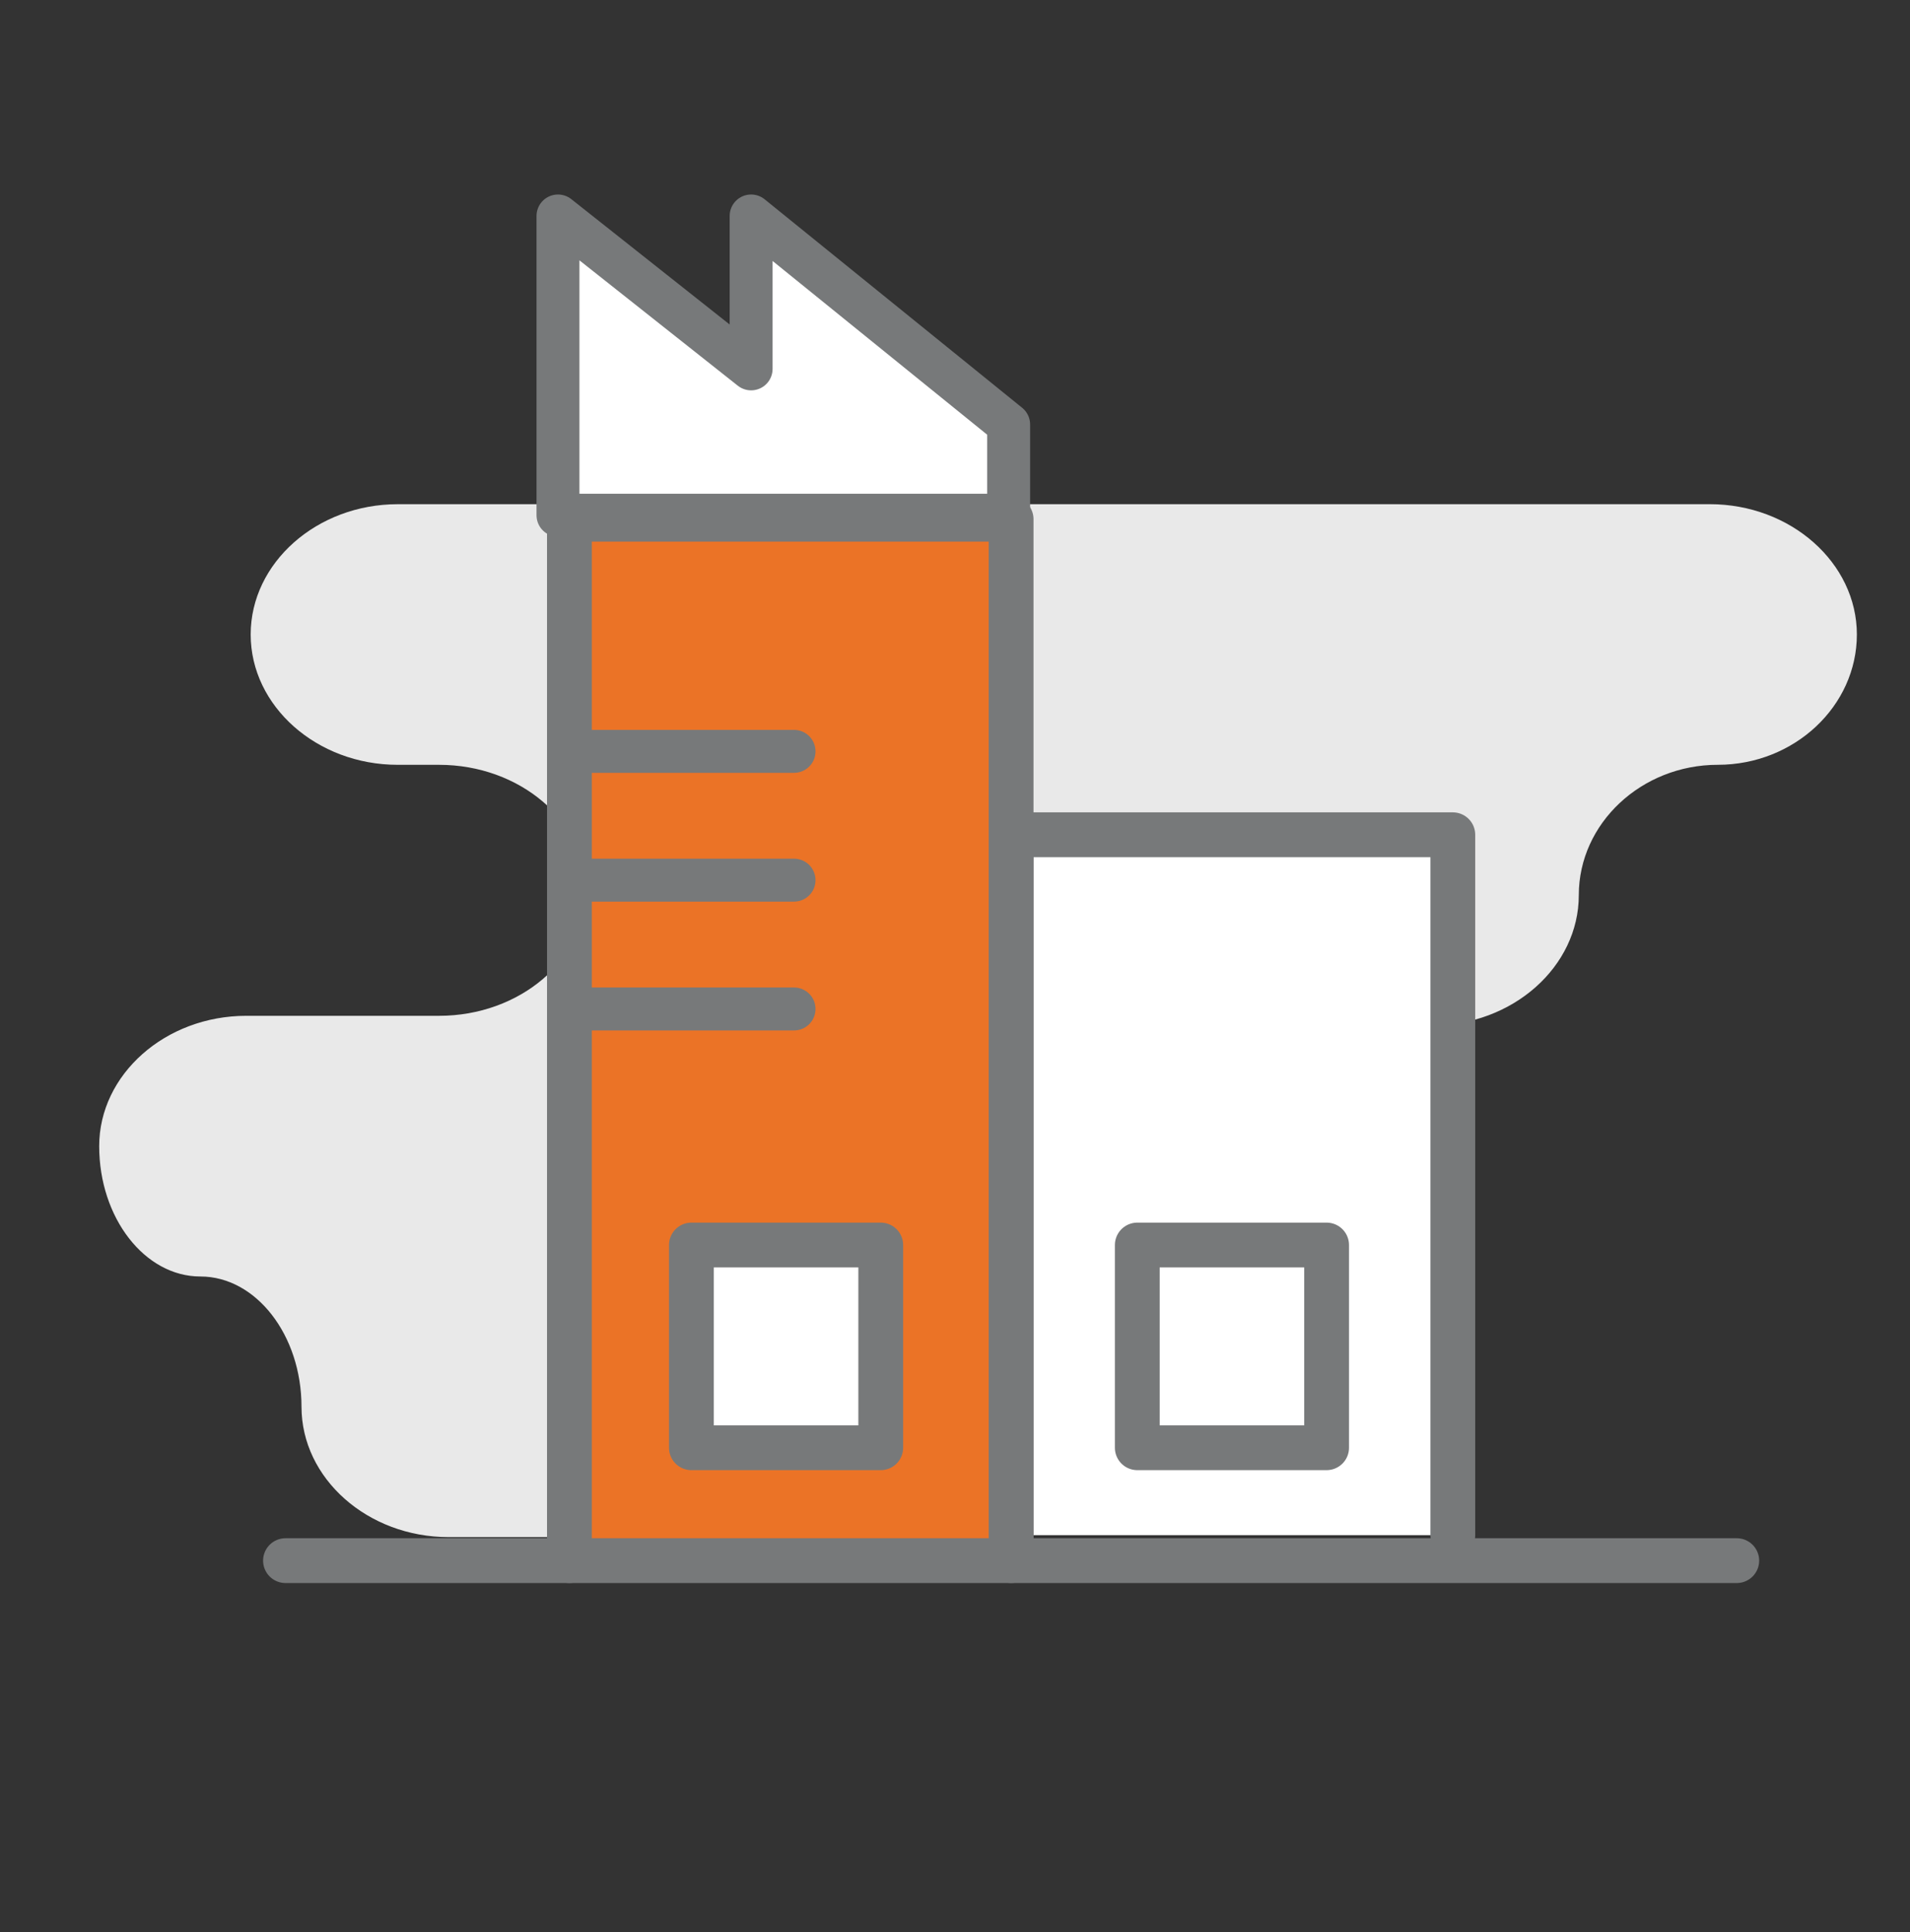
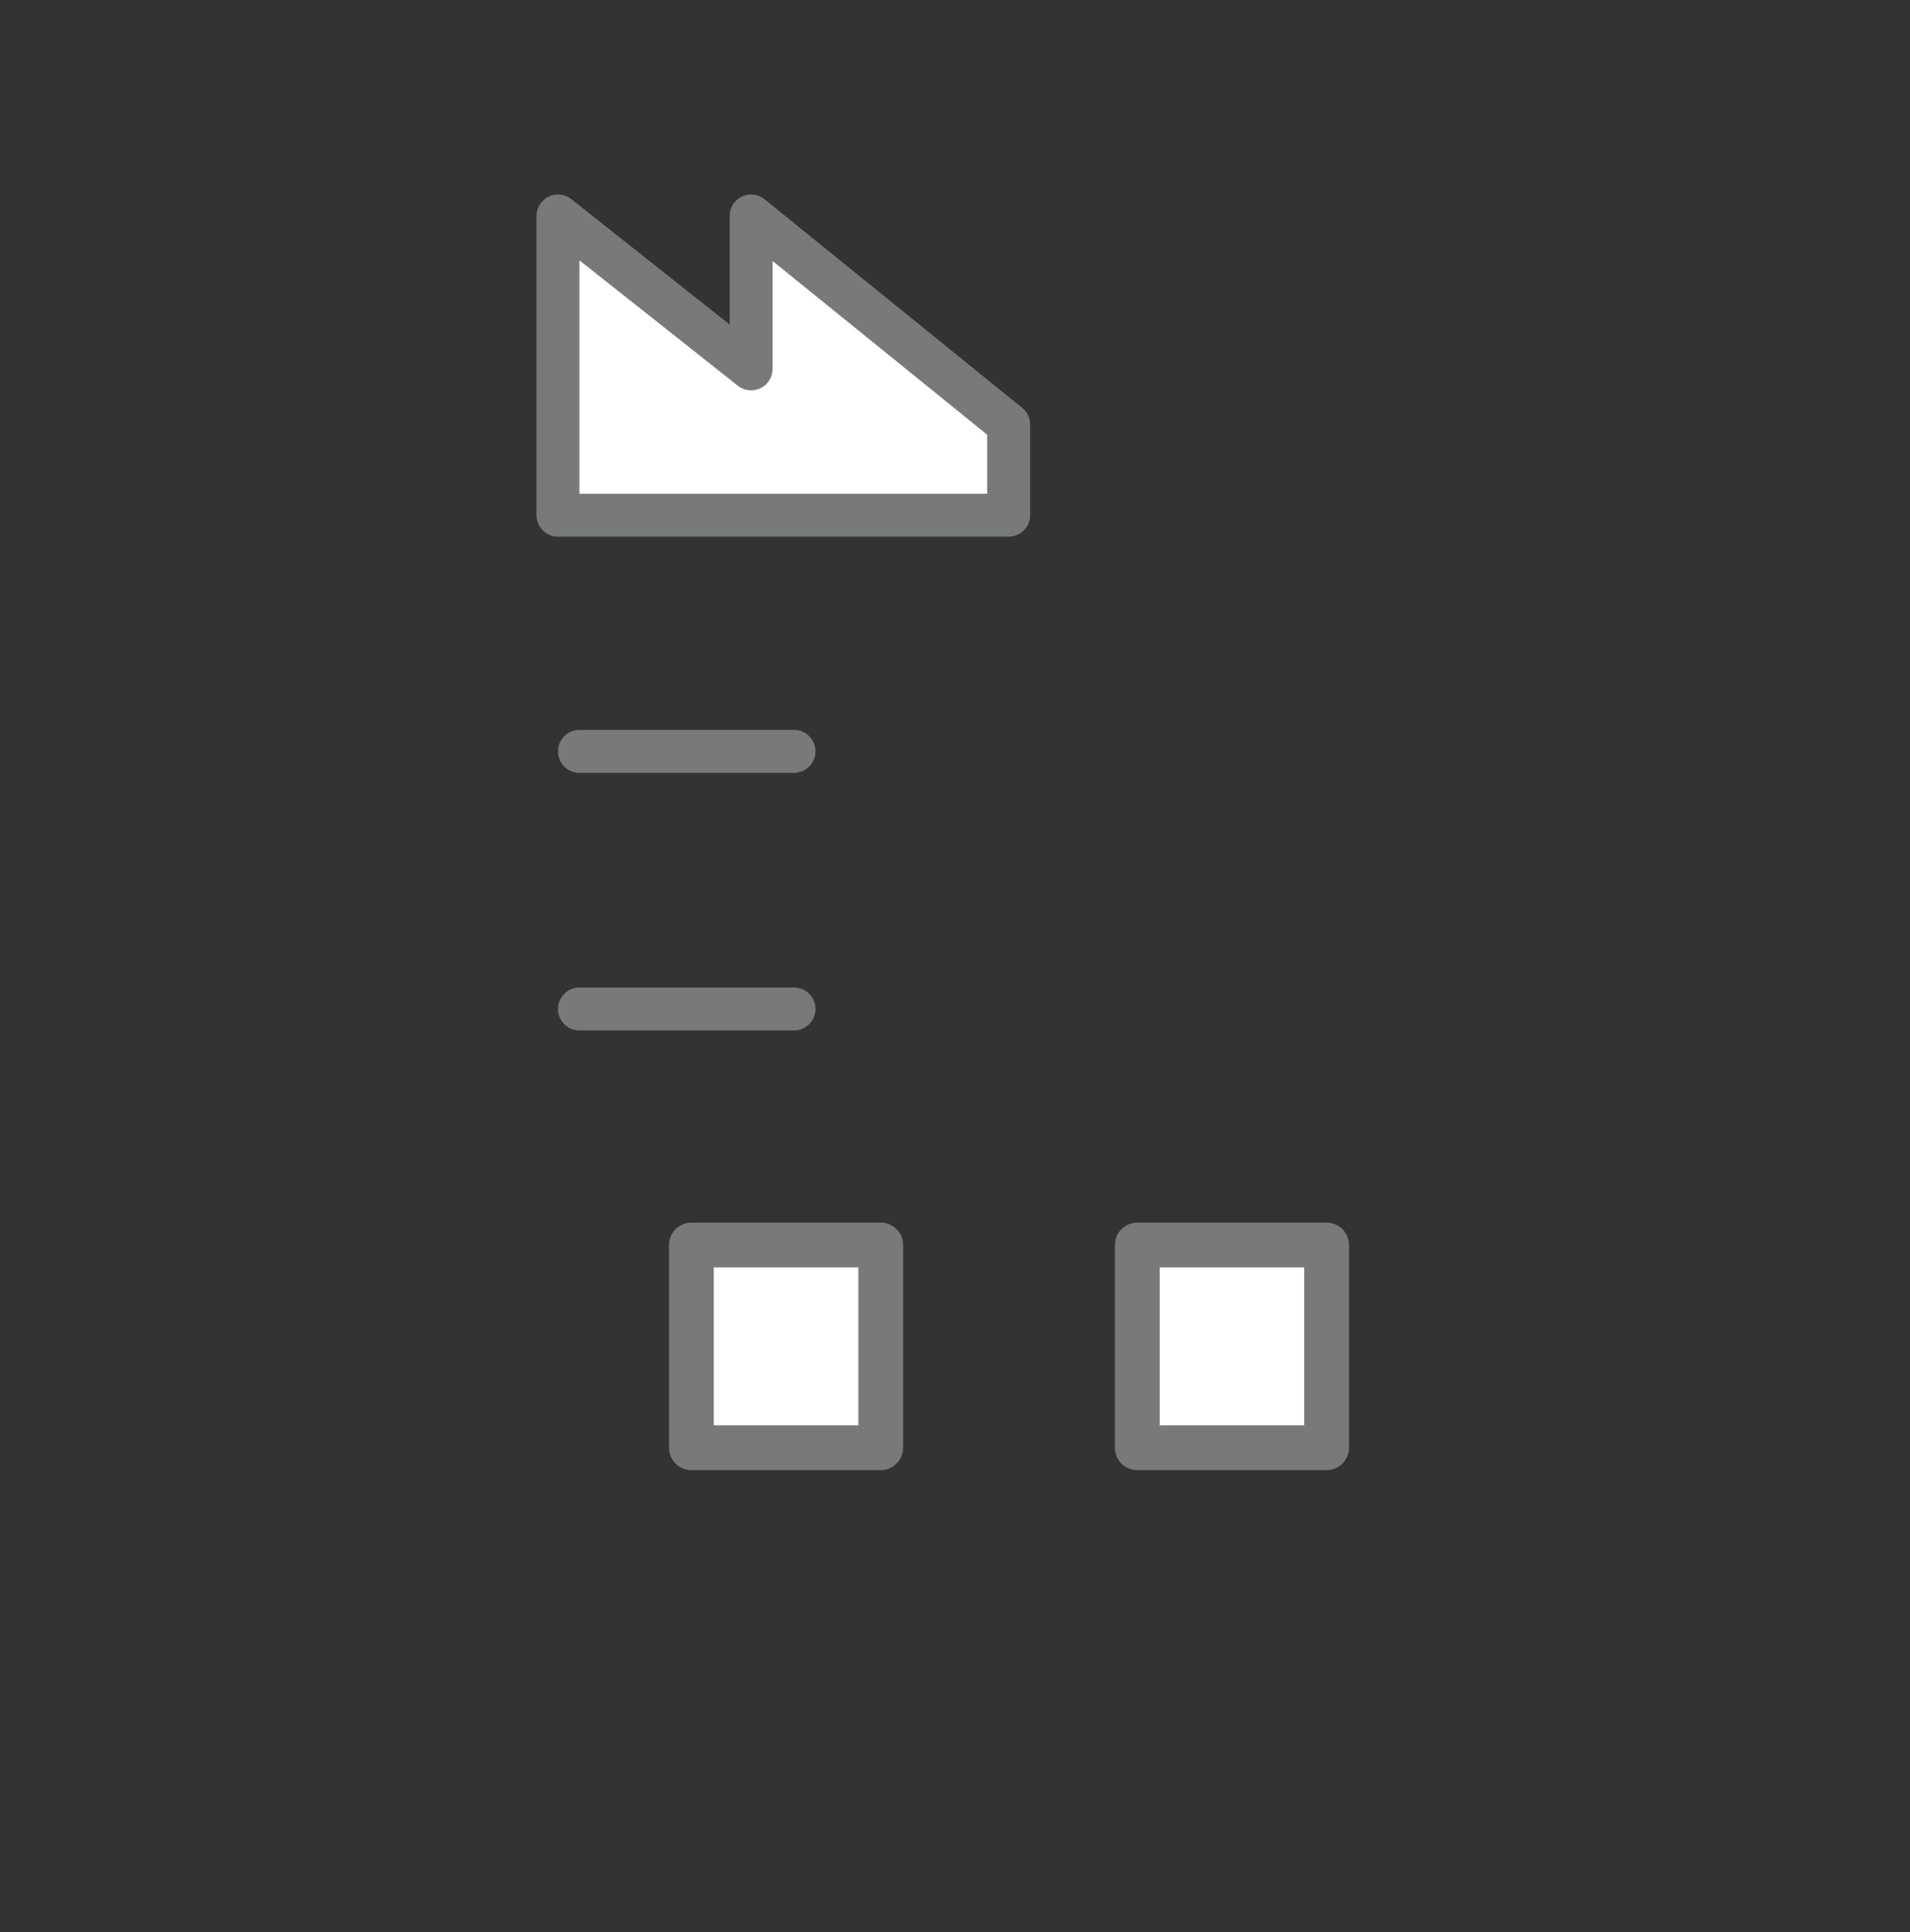
<svg xmlns="http://www.w3.org/2000/svg" id="Layer_1" x="0px" y="0px" width="89px" height="90px" viewBox="0 0 89 90" xml:space="preserve">
  <rect x="0" y="0" width="89" height="90" fill="#333333" stroke="none" />
-   <path fill="#E9E9E9" d="M18.533,23.487c-3.769,0-6.852,2.732-6.852,6.07s3.083,6.07,6.852,6.07h1.926 c3.769,0,6.853,2.633,6.853,5.848s-3.084,5.844-6.853,5.844h-8.983c-3.77,0-6.854,2.731-6.854,6.071s2.121,6.072,4.714,6.072 s4.713,2.73,4.713,6.069c0,3.34,3.083,6.071,6.853,6.071h18.865c3.77,0,6.852-2.731,6.852-6.071c0-3.339-2.44-6.069-5.425-6.069 c-2.982,0-5.423-2.632-5.423-5.849c0-3.215,3.082-5.845,6.852-5.845h24.092c3.768,0,6.852-2.732,6.852-6.071 c0-3.338,2.915-6.071,6.479-6.071c3.562,0,6.478-2.732,6.478-6.07s-3.083-6.07-6.853-6.07H18.533z" />
  <g>
    <g>
-       <polyline fill="#FFFFFF" stroke="#77797A" stroke-width="2.087" stroke-linecap="round" stroke-linejoin="round" stroke-miterlimit="10" points=" 47.115,71.511 47.115,38.885 67.697,38.885 67.697,71.511 " />
-       <polyline fill="#EB7326" stroke="#77797A" stroke-width="2.087" stroke-linecap="round" stroke-linejoin="round" stroke-miterlimit="10" points=" 26.533,72.698 26.533,24.184 47.115,24.184 47.115,72.698 " />
      <rect x="52.994" y="57.996" fill="#FFFFFF" stroke="#77797A" stroke-width="2.087" stroke-linecap="round" stroke-linejoin="round" stroke-miterlimit="10" width="8.822" height="9.443" />
      <rect x="32.217" y="57.996" fill="#FFFFFF" stroke="#77797A" stroke-width="2.087" stroke-linecap="round" stroke-linejoin="round" stroke-miterlimit="10" width="8.823" height="9.443" />
      <polygon fill="#FFFFFF" stroke="#77797A" stroke-width="2" stroke-linecap="round" stroke-linejoin="round" stroke-miterlimit="10" points=" 26,24 26,10.06 35,17.183 35,10.06 47,19.773 47,24 " />
    </g>
    <line fill="none" stroke="#77797A" stroke-width="2" stroke-linecap="round" stroke-linejoin="round" stroke-miterlimit="10" x1="27" y1="35" x2="37" y2="35" />
-     <line fill="none" stroke="#77797A" stroke-width="2" stroke-linecap="round" stroke-linejoin="round" stroke-miterlimit="10" x1="27" y1="41" x2="37" y2="41" />
    <line fill="none" stroke="#77797A" stroke-width="2" stroke-linecap="round" stroke-linejoin="round" stroke-miterlimit="10" x1="27" y1="47" x2="37" y2="47" />
-     <line fill="none" stroke="#77797A" stroke-width="2.087" stroke-linecap="round" stroke-linejoin="round" stroke-miterlimit="10" x1="80.928" y1="72.698" x2="13.303" y2="72.698" />
  </g>
</svg>